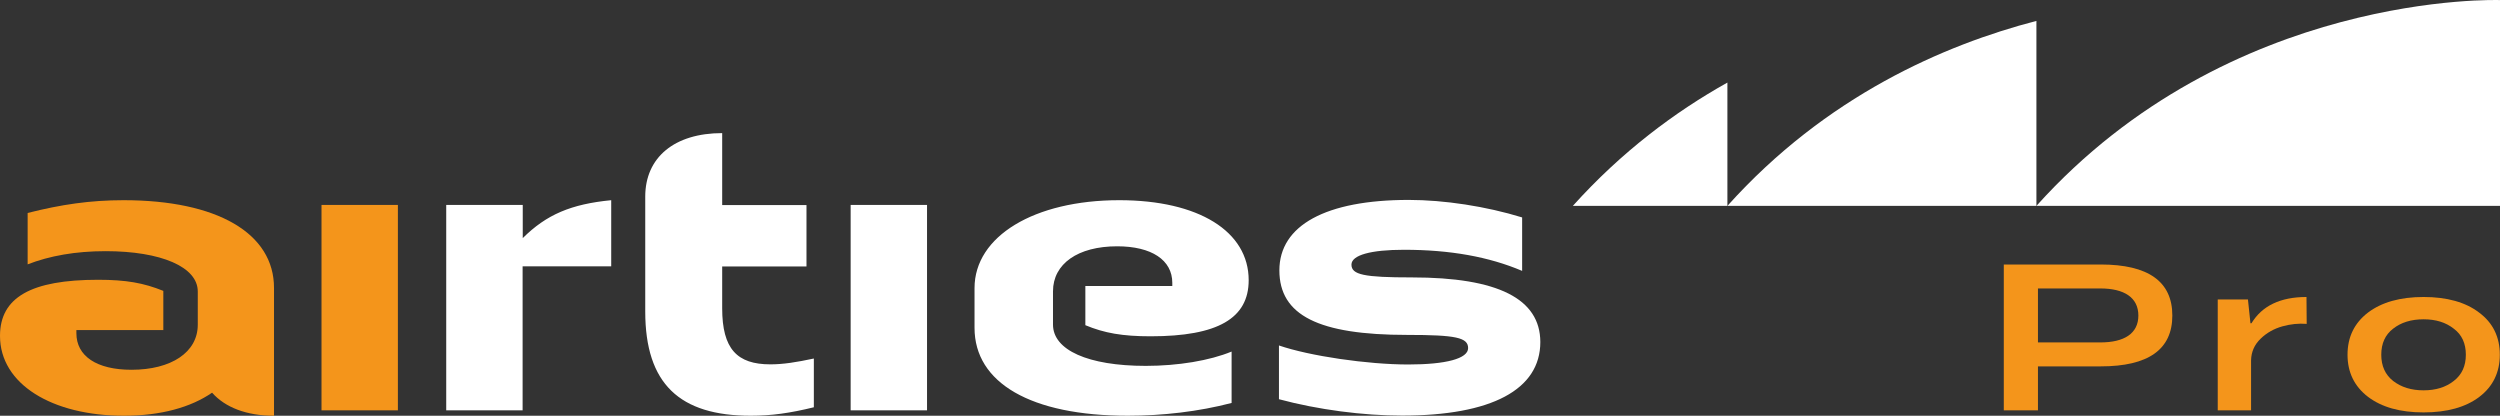
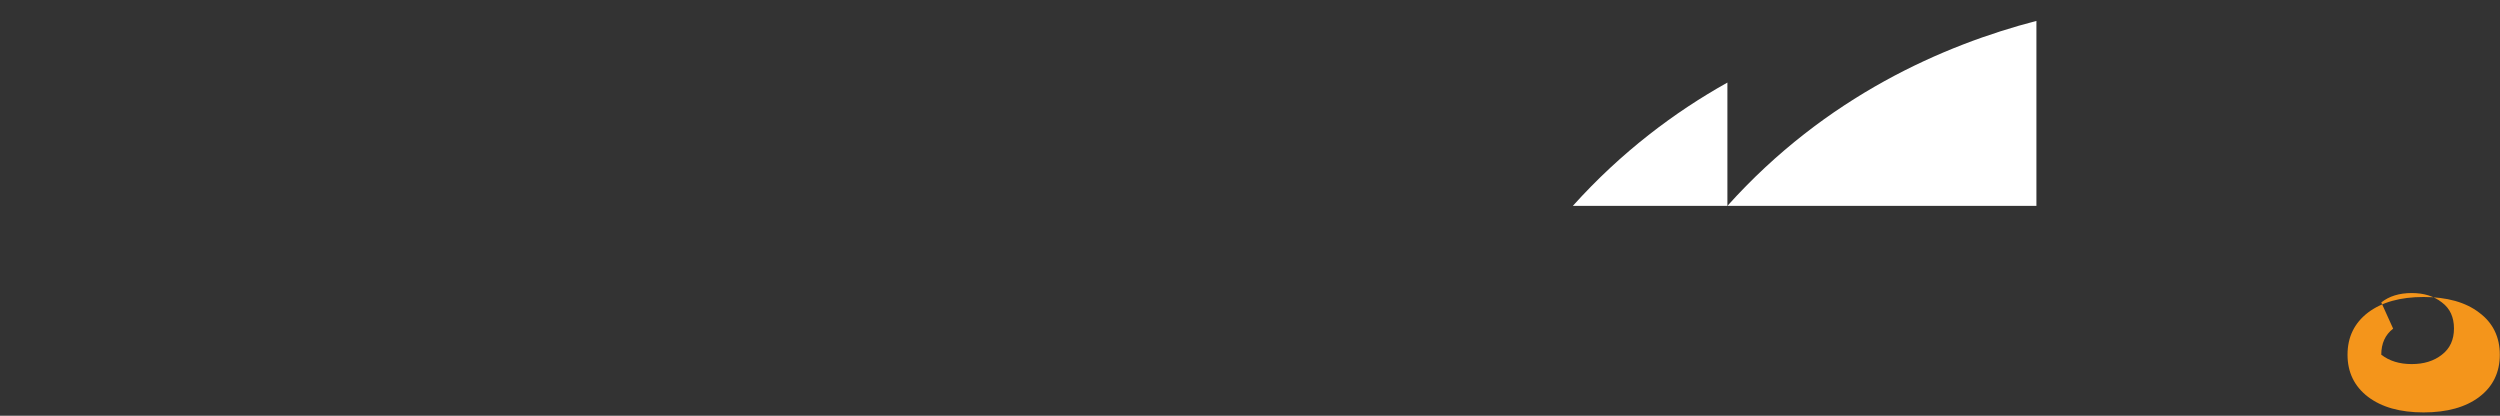
<svg xmlns="http://www.w3.org/2000/svg" id="Layer_2" viewBox="0 0 1800.1 299.35">
  <rect x="0" y="0" width="1800.1" height="299.35" fill="#333333" stroke="none" />
  <defs>
    <style>.cls-1{fill:#fff;}.cls-2{fill:#f4951b;}</style>
  </defs>
  <g id="Layer_1-2">
-     <path class="cls-2" d="M1467.41,263.8v31.65h-24.6v-105h69.75c34.35,0,51.6,12.3,51.6,36.75s-17.25,36.6-51.6,36.6h-45.15ZM1467.41,207.7v38.85h45c16.95,0,27.3-6.3,27.3-19.35s-10.35-19.5-27.3-19.5h-45Z" />
-     <path class="cls-2" d="M1660.91,233.2c-5.85-.45-11.7.15-17.55,1.8-5.85,1.65-11.1,4.5-15.6,8.85s-6.75,9.45-6.9,15.6v36h-24v-79.8h21.75l1.8,17.1h.75c7.65-12.6,20.85-18.9,39.6-18.9.15,10.95.15,17.4.15,19.35Z" />
-     <path class="cls-2" d="M1785.11,225.1c9.9,7.35,14.85,17.55,14.85,30.3s-4.95,22.95-14.85,30.45c-9.75,7.35-23.1,11.1-40.05,11.1s-30.15-3.75-40.05-11.25c-9.75-7.5-14.7-17.55-14.7-30.3s4.95-22.8,14.7-30.3c9.9-7.5,23.25-11.25,40.05-11.25s30.3,3.75,40.05,11.25ZM1723.16,236.65c-5.7,4.35-8.55,10.65-8.55,18.75s2.85,14.4,8.55,18.9c5.85,4.5,13.05,6.75,21.9,6.75s16.05-2.25,21.75-6.75c5.85-4.5,8.7-10.8,8.7-18.9s-2.85-14.4-8.7-18.75c-5.7-4.5-12.9-6.75-21.75-6.75s-16.2,2.25-21.9,6.75Z" />
-     <path class="cls-1" d="M805.9,144.15c-61.1,0-104.2,25.9-104.2,63.3v28.6c0,39.6,40.5,63.3,110.3,63.3,25.2,0,51.1-3,74.8-9.2v-37c-15.7,6.5-38.6,10.3-61.8,10.3-41.6,0-66.8-11.4-66.8-29.7v-24c0-19.8,17.9-32.4,46.2-32.4,24.8,0,39.7,9.9,39.7,26.3v2.3h-62.6v28.2c13.7,5.7,26.7,8,47,8,48.5,0,70.6-13,70.6-40.4,0-35.1-35.9-57.6-93.2-57.6M1016.6,199.75c-34.4,0-43.5-1.9-43.5-9.2,0-6.9,14.1-10.7,37.8-10.7,33.2,0,61.1,5,85.1,15.2v-38.5c-26-8-56.1-12.6-81.7-12.6-59.6,0-93.1,18.3-93.1,50.7s28.2,46.5,92,46.5c35.1,0,43.9,1.9,43.9,9.5s-16,11.8-43.1,11.8c-29.4,0-71-6.1-93.1-13.7v38.7c28.2,7.6,60.7,11.8,88.6,11.8,64.5,0,99.6-18.7,99.6-53-.1-31.2-30.6-46.5-92.5-46.5M376.3,147.55h-55v147.9h55v-103.7h63.8v-47.6c-28.8,2.8-46.6,10.3-63.7,27.3v-23.9h-.1ZM520,221.95v-30.1h60.7v-44.2h-60.7v-51.8c-34.4,0-55.4,17.5-55.4,45.7v82.7c0,52.2,24.8,75.1,76,75.1,14.9,0,28.3-1.9,45.4-6.1v-35.1c-12.6,2.7-22.1,4.2-31.3,4.2-24,0-34.7-11.1-34.7-40.4M612.5,295.45h55v-147.9h-55v147.9Z" />
-     <path class="cls-1" d="M1466.3,148.25h333.8V.05s-194.2-7.1-333.8,148.2" />
+     <path class="cls-2" d="M1785.11,225.1c9.9,7.35,14.85,17.55,14.85,30.3s-4.95,22.95-14.85,30.45c-9.75,7.35-23.1,11.1-40.05,11.1s-30.15-3.75-40.05-11.25c-9.75-7.5-14.7-17.55-14.7-30.3s4.95-22.8,14.7-30.3c9.9-7.5,23.25-11.25,40.05-11.25s30.3,3.75,40.05,11.25ZM1723.16,236.65c-5.7,4.35-8.55,10.65-8.55,18.75c5.85,4.5,13.05,6.75,21.9,6.75s16.05-2.25,21.75-6.75c5.85-4.5,8.7-10.8,8.7-18.9s-2.85-14.4-8.7-18.75c-5.7-4.5-12.9-6.75-21.75-6.75s-16.2,2.25-21.9,6.75Z" />
    <path class="cls-1" d="M1466.3,15.05c-66.5,17.3-151.6,54.2-222.5,133.2h222.5V15.05Z" />
    <path class="cls-1" d="M1243.8,59.45c-37.9,21.2-76.3,49.9-111.3,88.8h111.3V59.45Z" />
-     <path class="cls-2" d="M89,144.15c-24,0-45,3.1-69.1,9.2v37c15.7-6.1,34.4-9.5,56.1-9.5,40.1,0,66.4,11.4,66.4,29v24c0,19.8-19.1,32.4-47.7,32.4-25.2,0-39.7-9.9-39.7-26.3v-2.3h62.6v-28.2c-14.1-5.7-26.7-8-47-8C22.5,201.45,0,214.05,0,241.85c0,34.7,37.4,57.5,89.3,57.5,26.6,0,48.2-6.1,63.4-16.6,9.4,10.6,24.8,16.6,44.6,16.6v-91.9c.1-39.6-41.1-63.3-108.3-63.3M231.5,295.45h55v-147.9h-55v147.9Z" />
  </g>
</svg>